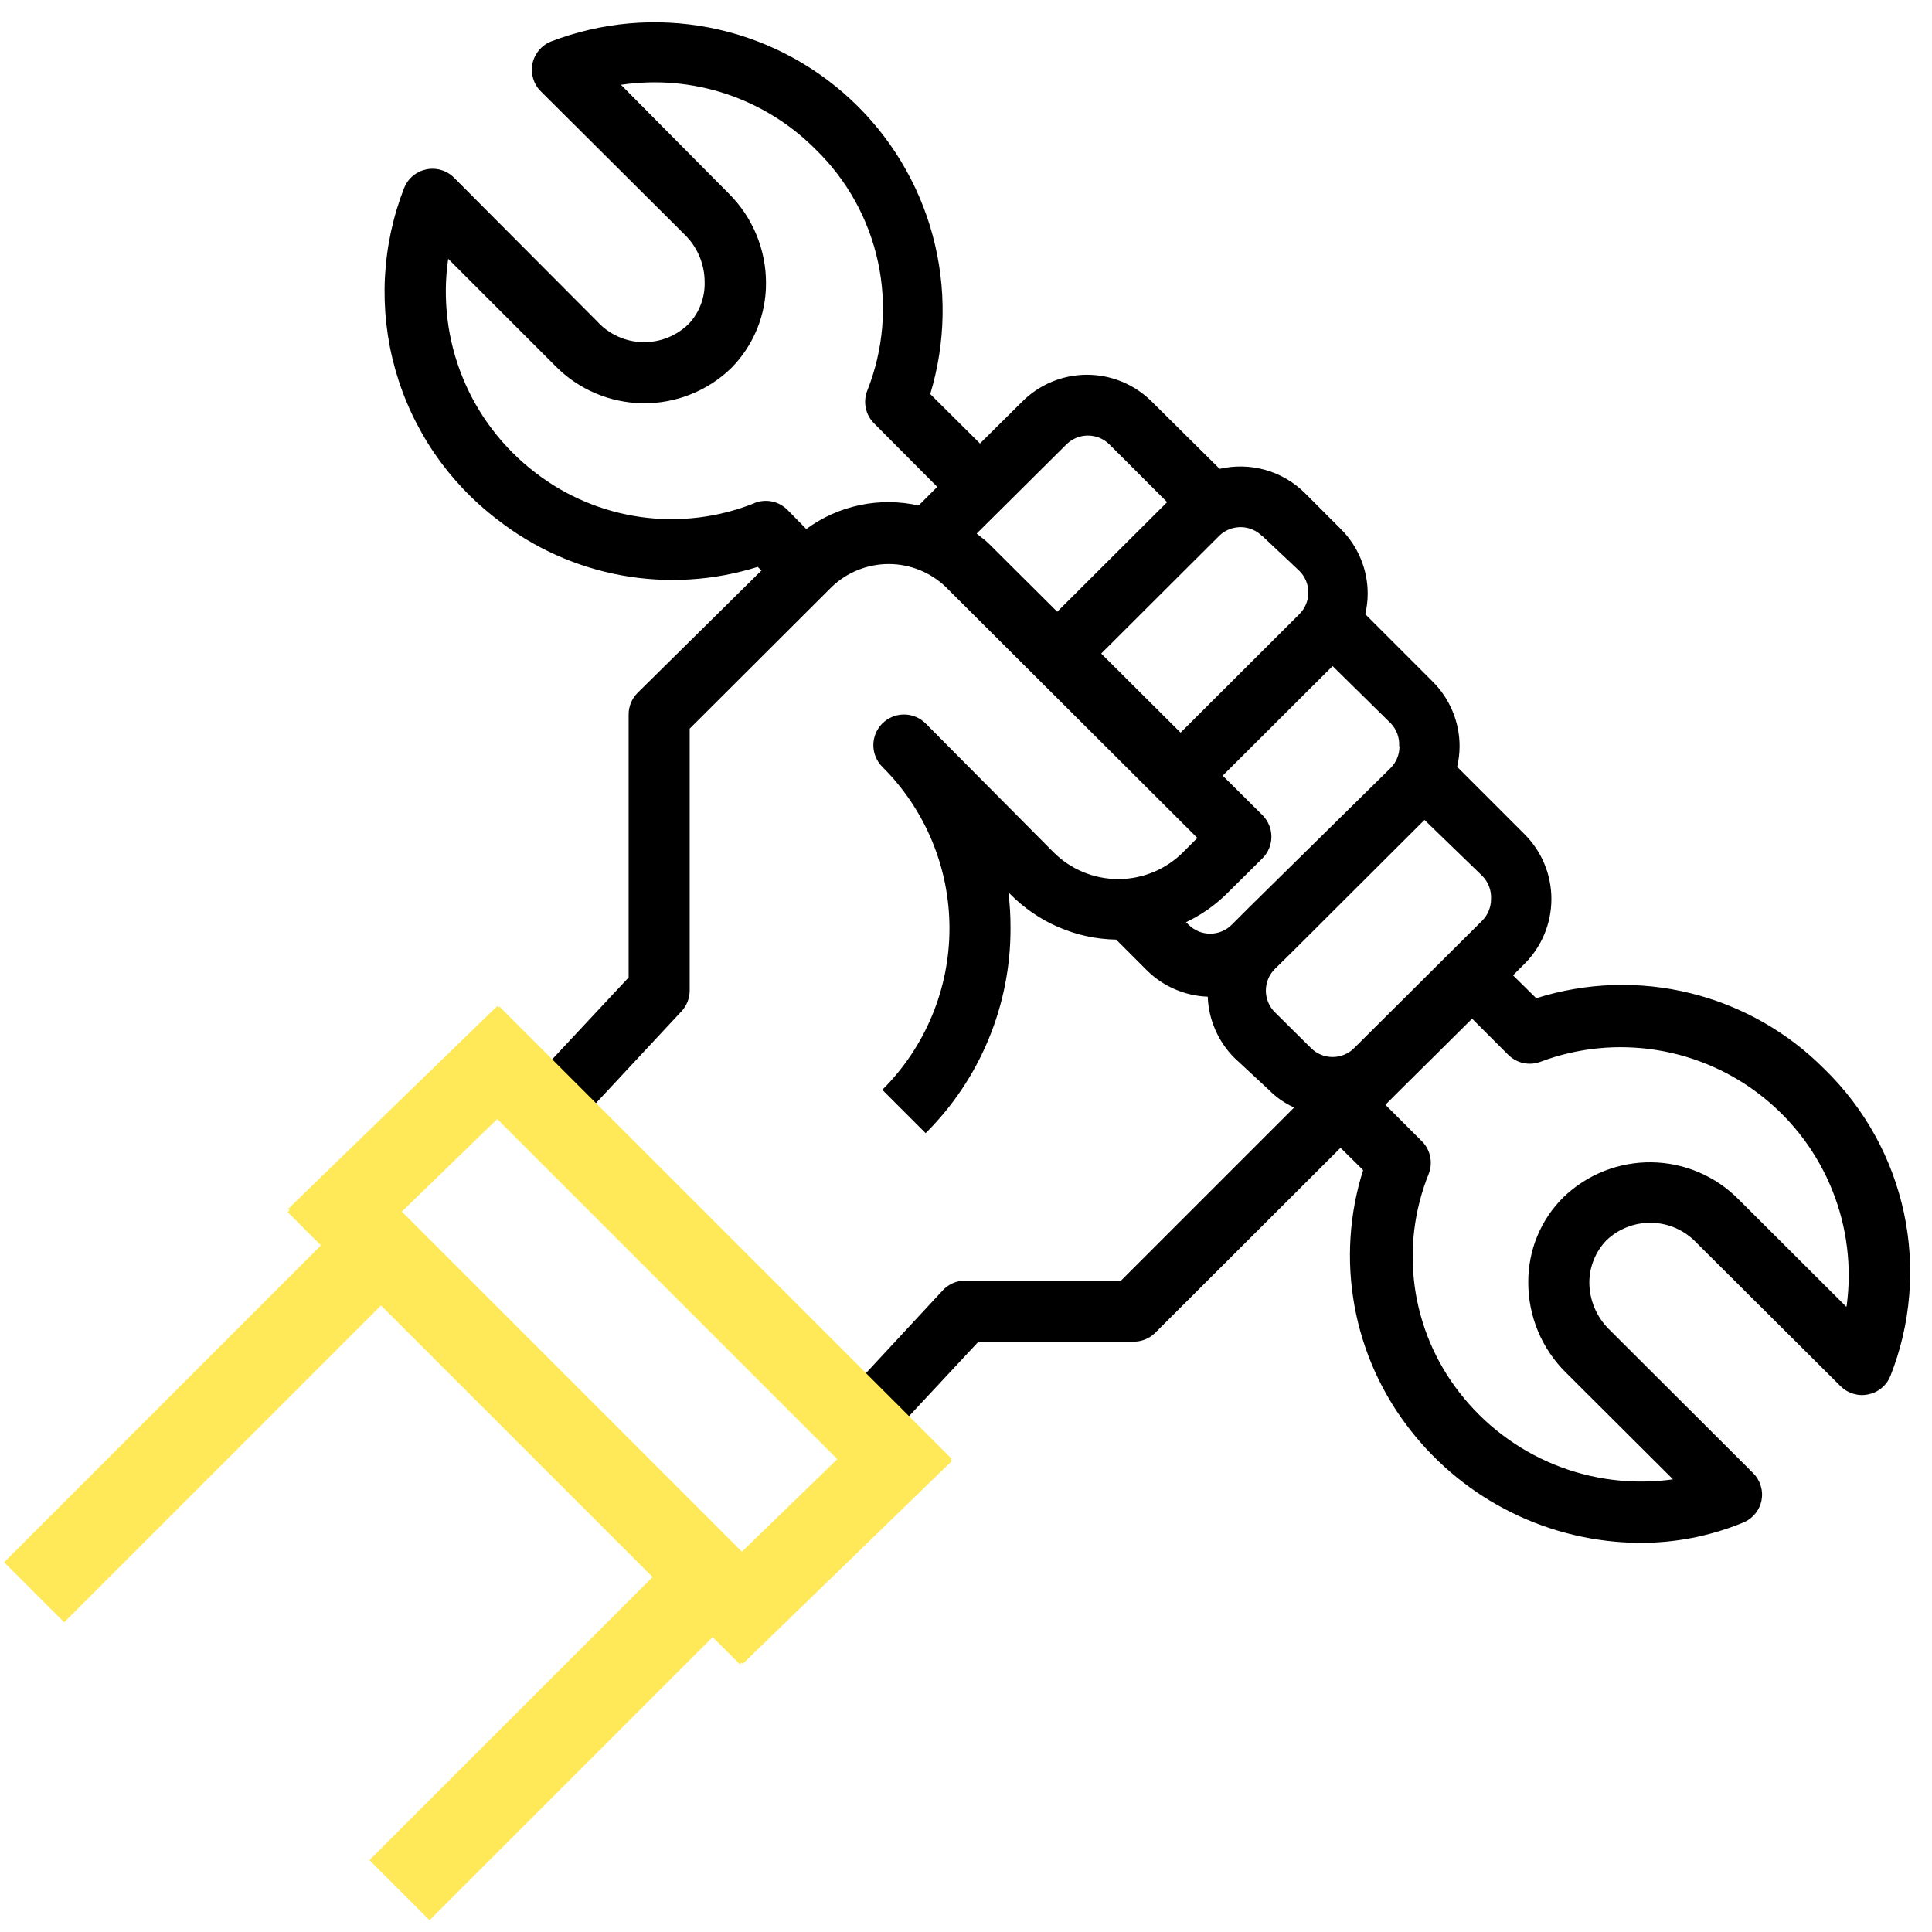
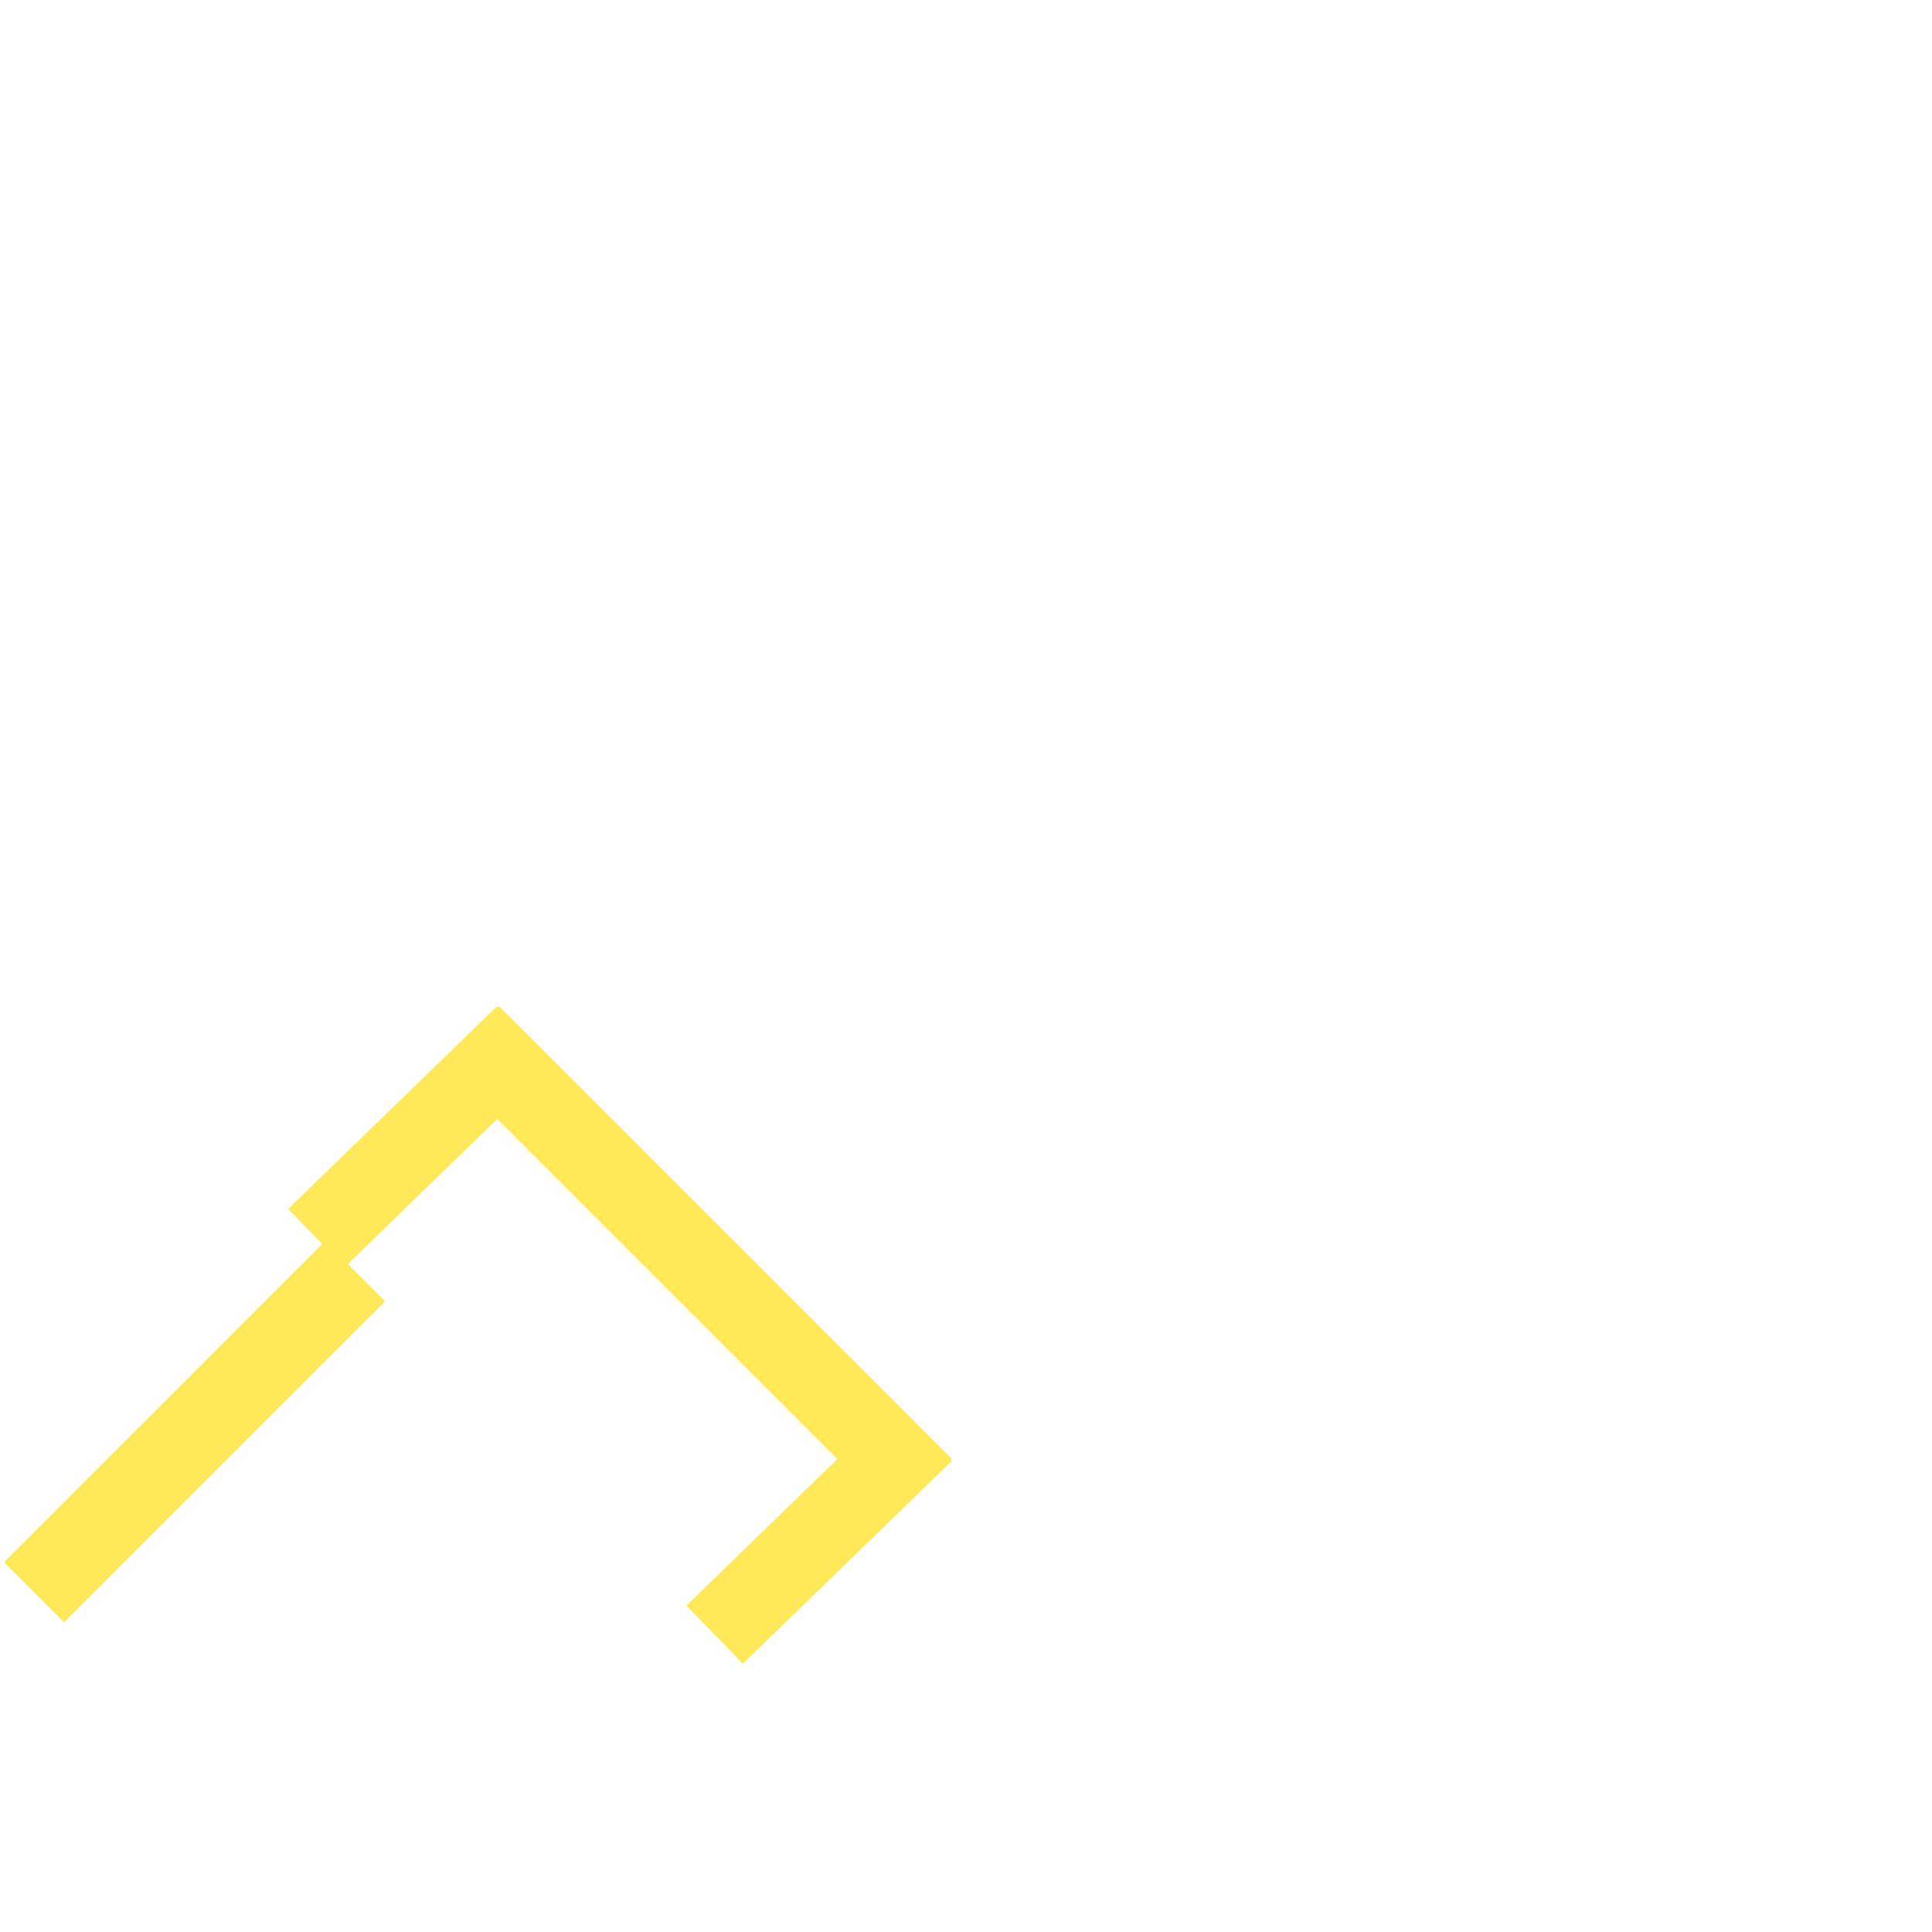
<svg xmlns="http://www.w3.org/2000/svg" width="500" zoomAndPan="magnify" viewBox="0 0 375 375" height="500" preserveAspectRatio="xMidYMid meet" version="1.0">
  <defs>
    <clipPath id="b7f26fabf1">
-       <path d="M 5.105 4 L 371 4 L 371 370 L 5.105 370 Z M 5.105 4 " clip-rule="nonzero" />
-     </clipPath>
+       </clipPath>
  </defs>
  <g clip-path="url(#b7f26fabf1)">
-     <path fill="#000000" d="M 354.176 207.559 C 352.395 205.762 350.496 204.09 348.488 202.551 C 346.477 201.012 344.371 199.617 342.168 198.371 C 339.965 197.121 337.688 196.027 335.336 195.09 C 332.984 194.152 330.578 193.383 328.121 192.777 C 325.66 192.168 323.172 191.734 320.656 191.469 C 318.137 191.207 315.613 191.117 313.082 191.199 C 310.551 191.281 308.039 191.535 305.543 191.965 C 303.047 192.391 300.594 192.988 298.18 193.754 L 293.676 189.309 L 295.926 187.059 C 296.34 186.645 296.727 186.215 297.098 185.766 C 297.465 185.316 297.812 184.848 298.133 184.363 C 298.457 183.879 298.758 183.383 299.031 182.867 C 299.305 182.355 299.551 181.832 299.773 181.293 C 299.996 180.754 300.191 180.207 300.363 179.652 C 300.531 179.094 300.672 178.531 300.785 177.961 C 300.898 177.391 300.984 176.816 301.039 176.234 C 301.098 175.656 301.125 175.078 301.125 174.496 C 301.125 173.914 301.098 173.332 301.039 172.754 C 300.984 172.176 300.898 171.602 300.785 171.031 C 300.672 170.461 300.531 169.895 300.363 169.34 C 300.191 168.781 299.996 168.234 299.773 167.699 C 299.551 167.16 299.305 166.637 299.031 166.121 C 298.758 165.609 298.457 165.109 298.133 164.625 C 297.812 164.141 297.465 163.676 297.098 163.227 C 296.727 162.777 296.34 162.344 295.926 161.934 L 282.832 148.84 C 283.141 147.531 283.297 146.211 283.305 144.867 C 283.305 142.512 282.852 140.246 281.949 138.07 C 281.043 135.891 279.758 133.973 278.09 132.305 L 264.996 119.211 C 265.305 117.906 265.461 116.582 265.469 115.242 C 265.469 112.883 265.016 110.617 264.113 108.441 C 263.207 106.266 261.922 104.344 260.254 102.68 L 253.324 95.746 C 252.254 94.68 251.07 93.762 249.77 92.996 C 248.469 92.23 247.094 91.641 245.641 91.227 C 244.191 90.812 242.711 90.586 241.199 90.551 C 239.691 90.512 238.203 90.664 236.73 91.004 L 223.578 77.969 C 223.164 77.555 222.734 77.164 222.285 76.793 C 221.832 76.422 221.367 76.074 220.879 75.75 C 220.395 75.426 219.898 75.125 219.383 74.848 C 218.867 74.574 218.34 74.324 217.801 74.102 C 217.262 73.875 216.715 73.68 216.156 73.508 C 215.598 73.34 215.035 73.199 214.461 73.082 C 213.891 72.969 213.312 72.883 212.73 72.828 C 212.152 72.77 211.57 72.742 210.984 72.742 C 210.402 72.742 209.82 72.77 209.238 72.828 C 208.66 72.883 208.082 72.969 207.512 73.082 C 206.938 73.199 206.371 73.34 205.812 73.508 C 205.258 73.68 204.707 73.875 204.168 74.102 C 203.629 74.324 203.102 74.574 202.59 74.848 C 202.074 75.125 201.574 75.426 201.09 75.75 C 200.605 76.074 200.137 76.422 199.688 76.793 C 199.238 77.164 198.805 77.555 198.395 77.969 L 190.215 86.086 L 180.559 76.488 C 181.312 73.996 181.891 71.461 182.293 68.887 C 182.695 66.312 182.918 63.723 182.957 61.117 C 182.996 58.516 182.855 55.918 182.531 53.332 C 182.211 50.75 181.707 48.199 181.027 45.684 C 180.352 43.168 179.5 40.711 178.477 38.316 C 177.457 35.922 176.27 33.605 174.926 31.375 C 173.582 29.145 172.086 27.02 170.445 24.996 C 168.801 22.973 167.027 21.074 165.117 19.301 C 163.211 17.527 161.188 15.895 159.055 14.402 C 156.918 12.91 154.688 11.574 152.367 10.395 C 150.043 9.215 147.648 8.203 145.188 7.355 C 142.723 6.512 140.211 5.84 137.652 5.344 C 135.094 4.852 132.516 4.535 129.914 4.402 C 127.312 4.266 124.715 4.312 122.117 4.543 C 119.523 4.77 116.957 5.18 114.418 5.766 C 111.879 6.352 109.395 7.113 106.965 8.047 C 106.035 8.418 105.25 8.988 104.609 9.754 C 103.969 10.52 103.547 11.395 103.348 12.375 C 103.152 13.355 103.203 14.324 103.496 15.281 C 103.789 16.238 104.293 17.066 105.008 17.766 L 132.977 45.617 C 134.18 46.816 135.113 48.203 135.77 49.773 C 136.426 51.344 136.758 52.98 136.77 54.684 C 136.816 56.195 136.574 57.66 136.039 59.078 C 135.508 60.492 134.723 61.754 133.688 62.859 C 133.098 63.441 132.453 63.961 131.758 64.414 C 131.062 64.867 130.328 65.246 129.555 65.555 C 128.781 65.859 127.988 66.082 127.172 66.227 C 126.352 66.371 125.527 66.434 124.699 66.41 C 123.867 66.387 123.047 66.285 122.238 66.098 C 121.43 65.906 120.648 65.641 119.895 65.297 C 119.137 64.949 118.426 64.531 117.754 64.043 C 117.086 63.551 116.469 63 115.91 62.387 L 88.121 34.477 C 87.949 34.305 87.766 34.145 87.574 33.996 C 87.383 33.848 87.184 33.711 86.973 33.586 C 86.766 33.465 86.551 33.352 86.328 33.254 C 86.105 33.156 85.879 33.074 85.645 33.004 C 85.414 32.934 85.176 32.879 84.938 32.84 C 84.699 32.797 84.457 32.773 84.215 32.762 C 83.973 32.75 83.73 32.754 83.488 32.773 C 83.246 32.789 83.008 32.824 82.77 32.871 C 82.531 32.922 82.297 32.984 82.066 33.059 C 81.836 33.137 81.613 33.227 81.395 33.332 C 81.172 33.438 80.961 33.555 80.758 33.684 C 80.551 33.816 80.355 33.957 80.168 34.113 C 79.984 34.266 79.805 34.434 79.641 34.609 C 79.473 34.785 79.316 34.973 79.172 35.168 C 79.027 35.363 78.898 35.566 78.777 35.777 C 78.66 35.988 78.555 36.207 78.461 36.43 C 77.918 37.824 77.43 39.238 76.996 40.672 C 76.566 42.105 76.195 43.555 75.879 45.016 C 75.566 46.48 75.312 47.953 75.117 49.438 C 74.922 50.922 74.789 52.41 74.711 53.906 C 74.637 55.398 74.625 56.895 74.672 58.391 C 74.719 59.887 74.824 61.379 74.992 62.867 C 75.16 64.352 75.387 65.832 75.672 67.301 C 75.957 68.77 76.305 70.223 76.707 71.664 C 77.113 73.105 77.574 74.527 78.094 75.93 C 78.613 77.336 79.188 78.715 79.82 80.07 C 80.449 81.43 81.137 82.758 81.875 84.059 C 82.613 85.363 83.402 86.633 84.242 87.871 C 85.082 89.105 85.973 90.309 86.91 91.477 C 87.852 92.641 88.836 93.766 89.863 94.852 C 90.895 95.941 91.965 96.984 93.078 97.98 C 94.191 98.98 95.344 99.934 96.535 100.84 C 98.289 102.215 100.121 103.477 102.031 104.629 C 103.941 105.781 105.91 106.816 107.945 107.727 C 109.977 108.641 112.059 109.426 114.188 110.086 C 116.316 110.75 118.48 111.277 120.672 111.676 C 122.867 112.074 125.074 112.34 127.301 112.469 C 129.527 112.602 131.75 112.598 133.977 112.457 C 136.199 112.32 138.41 112.047 140.602 111.641 C 142.793 111.23 144.953 110.695 147.078 110.027 L 147.789 110.738 L 123.734 134.5 C 123.18 135.059 122.754 135.703 122.453 136.43 C 122.156 137.16 122.012 137.918 122.016 138.707 L 122.016 189.723 L 106.965 205.84 L 102.34 201.16 C 102.066 200.883 101.766 200.633 101.441 200.414 C 101.117 200.199 100.773 200.012 100.414 199.863 C 100.051 199.711 99.68 199.598 99.297 199.523 C 98.914 199.445 98.527 199.406 98.133 199.406 C 97.742 199.406 97.355 199.445 96.973 199.523 C 96.59 199.598 96.219 199.711 95.855 199.863 C 95.496 200.012 95.152 200.199 94.828 200.414 C 94.504 200.633 94.203 200.883 93.926 201.16 L 64.301 230.789 C 64.023 231.062 63.773 231.363 63.555 231.688 C 63.336 232.012 63.152 232.355 63.004 232.715 C 62.852 233.078 62.738 233.449 62.664 233.832 C 62.586 234.215 62.547 234.602 62.547 234.996 C 62.547 235.387 62.586 235.773 62.664 236.156 C 62.738 236.539 62.852 236.914 63.004 237.273 C 63.152 237.633 63.336 237.977 63.555 238.301 C 63.773 238.625 64.023 238.926 64.301 239.203 L 66.078 240.918 L 5.047 302.129 L 13.461 310.543 L 74.434 249.512 L 131.258 306.336 L 76.152 361.387 L 84.566 369.801 L 139.613 314.691 L 141.332 316.469 C 141.605 316.746 141.906 316.996 142.23 317.215 C 142.555 317.434 142.898 317.617 143.258 317.766 C 143.621 317.918 143.992 318.031 144.375 318.109 C 144.762 318.184 145.148 318.223 145.539 318.223 C 145.93 318.223 146.316 318.184 146.699 318.109 C 147.086 318.031 147.457 317.918 147.816 317.766 C 148.18 317.617 148.52 317.434 148.844 317.215 C 149.172 316.996 149.469 316.746 149.746 316.469 L 179.371 286.844 C 179.652 286.566 179.898 286.266 180.117 285.941 C 180.336 285.617 180.52 285.273 180.672 284.914 C 180.82 284.555 180.934 284.18 181.012 283.797 C 181.086 283.414 181.125 283.027 181.125 282.637 C 181.125 282.246 181.086 281.855 181.012 281.473 C 180.934 281.09 180.82 280.719 180.672 280.355 C 180.52 279.996 180.336 279.652 180.117 279.328 C 179.898 279.004 179.652 278.703 179.371 278.43 L 176.113 275.227 L 189.922 260.414 L 220.023 260.414 C 220.809 260.418 221.566 260.273 222.297 259.977 C 223.027 259.676 223.668 259.25 224.23 258.695 L 260.195 222.789 L 264.582 227.113 C 263.91 229.238 263.367 231.395 262.957 233.582 C 262.547 235.773 262.273 237.98 262.133 240.203 C 261.992 242.426 261.984 244.648 262.117 246.871 C 262.246 249.098 262.512 251.305 262.91 253.496 C 263.309 255.688 263.836 257.848 264.5 259.973 C 265.16 262.102 265.949 264.18 266.863 266.211 C 267.777 268.242 268.812 270.211 269.969 272.113 C 271.121 274.02 272.391 275.848 273.766 277.598 C 275.082 279.285 276.492 280.891 277.988 282.418 C 279.488 283.945 281.07 285.387 282.73 286.734 C 284.391 288.082 286.121 289.336 287.926 290.488 C 289.727 291.641 291.59 292.691 293.508 293.633 C 295.43 294.578 297.398 295.41 299.41 296.133 C 301.426 296.855 303.473 297.461 305.559 297.949 C 307.641 298.441 309.746 298.812 311.871 299.066 C 313.992 299.32 316.125 299.453 318.266 299.465 C 325.199 299.484 331.875 298.18 338.293 295.555 C 339.223 295.184 340.008 294.613 340.648 293.848 C 341.289 293.082 341.711 292.207 341.91 291.227 C 342.094 290.254 342.039 289.297 341.746 288.352 C 341.453 287.41 340.953 286.59 340.25 285.895 L 312.281 257.984 C 311.074 256.785 310.141 255.398 309.484 253.828 C 308.828 252.258 308.496 250.621 308.488 248.918 C 308.496 247.395 308.785 245.926 309.359 244.512 C 309.934 243.098 310.75 241.84 311.809 240.742 C 312.395 240.184 313.027 239.688 313.711 239.254 C 314.395 238.82 315.113 238.461 315.867 238.168 C 316.621 237.875 317.398 237.66 318.195 237.523 C 318.992 237.383 319.797 237.324 320.605 237.344 C 321.414 237.363 322.211 237.461 323 237.637 C 323.789 237.812 324.555 238.066 325.297 238.391 C 326.035 238.719 326.734 239.117 327.398 239.582 C 328.059 240.047 328.672 240.57 329.227 241.156 L 357.258 269.066 C 357.957 269.758 358.777 270.246 359.723 270.531 C 360.668 270.816 361.621 270.859 362.59 270.664 C 363.562 270.473 364.434 270.062 365.199 269.43 C 365.965 268.801 366.535 268.027 366.914 267.109 C 367.906 264.605 368.707 262.039 369.324 259.418 C 369.938 256.793 370.355 254.141 370.578 251.453 C 370.801 248.77 370.828 246.082 370.656 243.395 C 370.484 240.703 370.117 238.043 369.555 235.406 C 368.988 232.773 368.234 230.195 367.293 227.668 C 366.348 225.145 365.227 222.703 363.926 220.348 C 362.621 217.988 361.152 215.738 359.52 213.594 C 357.887 211.453 356.105 209.441 354.176 207.559 Z M 289.41 174.496 C 289.414 175.281 289.266 176.043 288.969 176.77 C 288.672 177.5 288.246 178.145 287.691 178.703 L 263.395 202.879 L 262.863 203.41 C 262.586 203.688 262.289 203.938 261.965 204.156 C 261.637 204.375 261.297 204.559 260.934 204.707 C 260.574 204.859 260.203 204.973 259.816 205.051 C 259.434 205.125 259.047 205.164 258.656 205.164 C 258.266 205.164 257.879 205.125 257.492 205.051 C 257.109 204.973 256.738 204.859 256.379 204.707 C 256.016 204.559 255.672 204.375 255.348 204.156 C 255.023 203.938 254.723 203.688 254.449 203.41 L 247.457 196.48 C 247.18 196.203 246.93 195.902 246.711 195.578 C 246.496 195.254 246.309 194.91 246.16 194.551 C 246.008 194.188 245.895 193.816 245.82 193.434 C 245.742 193.051 245.703 192.664 245.703 192.273 C 245.703 191.879 245.742 191.492 245.82 191.109 C 245.895 190.727 246.008 190.355 246.16 189.992 C 246.309 189.633 246.496 189.289 246.711 188.965 C 246.93 188.641 247.18 188.34 247.457 188.066 L 250.953 184.629 L 276.492 159.148 L 287.75 170.051 C 288.324 170.645 288.754 171.328 289.043 172.102 C 289.332 172.871 289.453 173.672 289.41 174.496 Z M 271.633 144.867 C 271.637 145.656 271.492 146.414 271.191 147.145 C 270.895 147.871 270.469 148.516 269.914 149.074 L 242.598 175.977 L 239.102 179.473 C 238.828 179.75 238.527 180 238.203 180.215 C 237.879 180.434 237.535 180.621 237.172 180.77 C 236.812 180.922 236.441 181.035 236.059 181.109 C 235.672 181.188 235.285 181.227 234.895 181.227 C 234.504 181.227 234.117 181.188 233.734 181.109 C 233.348 181.035 232.977 180.922 232.617 180.77 C 232.254 180.621 231.91 180.434 231.586 180.215 C 231.262 180 230.965 179.75 230.688 179.473 L 230.215 179 C 233.121 177.613 235.73 175.797 238.035 173.547 L 245.027 166.613 C 245.305 166.34 245.555 166.039 245.77 165.715 C 245.988 165.391 246.176 165.047 246.324 164.688 C 246.477 164.324 246.59 163.953 246.664 163.57 C 246.742 163.188 246.781 162.797 246.781 162.406 C 246.781 162.016 246.742 161.629 246.664 161.246 C 246.59 160.863 246.477 160.488 246.324 160.129 C 246.176 159.766 245.988 159.426 245.77 159.102 C 245.555 158.777 245.305 158.477 245.027 158.199 L 237.324 150.555 L 258.656 129.285 L 269.973 140.422 C 270.535 141.023 270.957 141.707 271.234 142.48 C 271.512 143.254 271.625 144.047 271.574 144.867 Z M 245.086 104.102 L 252.195 110.797 C 252.477 111.07 252.723 111.371 252.941 111.695 C 253.16 112.02 253.344 112.363 253.496 112.727 C 253.645 113.086 253.758 113.457 253.836 113.84 C 253.91 114.227 253.949 114.613 253.949 115.004 C 253.949 115.395 253.91 115.781 253.836 116.164 C 253.758 116.551 253.645 116.922 253.496 117.281 C 253.344 117.645 253.16 117.984 252.941 118.312 C 252.723 118.637 252.477 118.934 252.195 119.211 L 229.148 142.203 L 213.742 126.855 L 236.789 103.863 C 237.07 103.605 237.375 103.379 237.699 103.18 C 238.027 102.984 238.367 102.816 238.723 102.684 C 239.082 102.551 239.445 102.453 239.824 102.395 C 240.199 102.332 240.578 102.305 240.957 102.316 C 241.336 102.328 241.715 102.375 242.086 102.457 C 242.457 102.543 242.816 102.66 243.164 102.812 C 243.516 102.965 243.844 103.148 244.16 103.367 C 244.473 103.582 244.762 103.828 245.027 104.102 Z M 206.926 86.324 C 207.203 86.043 207.504 85.789 207.828 85.566 C 208.156 85.348 208.5 85.16 208.863 85.004 C 209.23 84.852 209.605 84.738 209.992 84.66 C 210.379 84.582 210.77 84.543 211.164 84.543 C 211.559 84.543 211.949 84.582 212.336 84.66 C 212.723 84.738 213.098 84.852 213.461 85.004 C 213.824 85.16 214.172 85.348 214.496 85.566 C 214.824 85.789 215.125 86.043 215.398 86.324 L 226.539 97.465 L 205.207 118.738 L 191.875 105.465 C 191.164 104.754 190.336 104.219 189.566 103.566 Z M 146.488 97.641 C 144.742 98.344 142.961 98.926 141.145 99.395 C 139.324 99.863 137.484 100.211 135.617 100.441 C 133.754 100.668 131.883 100.777 130.004 100.762 C 128.125 100.746 126.258 100.609 124.395 100.352 C 122.535 100.09 120.699 99.715 118.887 99.215 C 117.078 98.719 115.305 98.105 113.574 97.375 C 111.844 96.645 110.168 95.809 108.543 94.863 C 106.922 93.914 105.367 92.867 103.883 91.715 C 102.324 90.527 100.855 89.238 99.469 87.852 C 98.086 86.465 96.797 84.992 95.609 83.438 C 94.418 81.879 93.336 80.25 92.363 78.547 C 91.391 76.848 90.535 75.09 89.797 73.273 C 89.059 71.461 88.441 69.602 87.949 67.707 C 87.457 65.809 87.094 63.887 86.855 61.941 C 86.621 59.996 86.516 58.047 86.535 56.086 C 86.559 54.125 86.711 52.176 86.996 50.238 L 107.793 71.035 C 108.348 71.598 108.926 72.133 109.527 72.637 C 110.133 73.141 110.762 73.617 111.41 74.059 C 112.062 74.504 112.734 74.914 113.426 75.293 C 114.117 75.672 114.824 76.016 115.547 76.324 C 116.273 76.637 117.012 76.91 117.762 77.148 C 118.512 77.383 119.273 77.586 120.043 77.746 C 120.816 77.91 121.594 78.035 122.375 78.125 C 123.16 78.211 123.945 78.262 124.73 78.273 C 125.52 78.281 126.305 78.254 127.09 78.191 C 127.875 78.125 128.656 78.02 129.43 77.879 C 130.207 77.738 130.973 77.559 131.73 77.34 C 132.488 77.125 133.234 76.871 133.965 76.582 C 134.699 76.293 135.414 75.969 136.117 75.609 C 136.816 75.25 137.5 74.859 138.164 74.434 C 138.824 74.008 139.465 73.551 140.086 73.062 C 140.703 72.574 141.297 72.055 141.863 71.512 C 142.953 70.422 143.922 69.234 144.773 67.953 C 145.625 66.672 146.344 65.32 146.93 63.895 C 147.512 62.473 147.953 61.004 148.246 59.492 C 148.543 57.984 148.688 56.457 148.68 54.918 C 148.68 53.297 148.52 51.691 148.199 50.105 C 147.879 48.516 147.41 46.973 146.781 45.477 C 146.156 43.98 145.391 42.562 144.484 41.219 C 143.574 39.875 142.543 38.637 141.391 37.5 L 120.531 16.461 C 122.238 16.207 123.953 16.051 125.676 16 C 127.398 15.945 129.121 15.992 130.84 16.141 C 132.559 16.289 134.262 16.535 135.949 16.887 C 137.637 17.234 139.301 17.68 140.938 18.223 C 142.574 18.766 144.172 19.406 145.734 20.137 C 147.297 20.867 148.809 21.688 150.273 22.598 C 151.738 23.508 153.145 24.5 154.496 25.574 C 155.844 26.648 157.125 27.801 158.336 29.023 C 159.855 30.5 161.254 32.078 162.539 33.758 C 163.824 35.441 164.977 37.207 166 39.059 C 167.023 40.91 167.906 42.828 168.648 44.809 C 169.391 46.789 169.984 48.816 170.426 50.883 C 170.871 52.953 171.16 55.043 171.293 57.152 C 171.43 59.266 171.41 61.375 171.234 63.484 C 171.059 65.594 170.727 67.676 170.246 69.738 C 169.762 71.797 169.133 73.809 168.352 75.777 C 168.137 76.316 168 76.875 167.949 77.453 C 167.895 78.031 167.926 78.602 168.043 79.172 C 168.156 79.742 168.352 80.281 168.629 80.793 C 168.902 81.305 169.246 81.766 169.656 82.176 L 181.922 94.5 L 178.305 98.117 C 176.43 97.695 174.535 97.477 172.613 97.465 C 170.691 97.449 168.789 97.641 166.91 98.035 C 165.027 98.426 163.211 99.016 161.457 99.797 C 159.703 100.582 158.051 101.543 156.5 102.68 L 152.828 98.945 C 152.414 98.535 151.953 98.191 151.445 97.918 C 150.934 97.645 150.391 97.449 149.824 97.332 C 149.254 97.215 148.68 97.184 148.102 97.238 C 147.523 97.289 146.965 97.426 146.426 97.641 Z M 145.539 303.906 L 76.863 235.23 L 98.133 213.957 L 166.812 282.637 Z M 217.594 248.562 L 187.312 248.562 C 186.492 248.566 185.707 248.734 184.953 249.062 C 184.199 249.391 183.547 249.859 182.988 250.461 L 167.758 266.875 L 115.379 214.434 L 132.266 196.301 C 132.777 195.754 133.172 195.133 133.445 194.438 C 133.723 193.742 133.863 193.02 133.867 192.273 L 133.867 141.43 L 161.477 113.879 C 162.215 113.176 163.012 112.555 163.867 112.004 C 164.723 111.457 165.621 110.992 166.566 110.617 C 167.508 110.238 168.48 109.957 169.477 109.766 C 170.477 109.57 171.484 109.477 172.5 109.477 C 173.516 109.477 174.523 109.57 175.52 109.766 C 176.52 109.957 177.488 110.238 178.434 110.617 C 179.379 110.992 180.277 111.457 181.133 112.004 C 181.988 112.555 182.785 113.176 183.52 113.879 L 232.406 162.645 L 229.68 165.371 C 229.27 165.785 228.836 166.18 228.387 166.551 C 227.934 166.926 227.465 167.273 226.98 167.602 C 226.496 167.93 225.996 168.23 225.48 168.508 C 224.965 168.785 224.438 169.035 223.895 169.262 C 223.355 169.484 222.805 169.684 222.246 169.855 C 221.688 170.027 221.117 170.168 220.547 170.281 C 219.973 170.398 219.395 170.484 218.809 170.543 C 218.227 170.598 217.645 170.629 217.059 170.629 C 216.473 170.629 215.891 170.598 215.309 170.543 C 214.727 170.484 214.148 170.398 213.574 170.281 C 213 170.168 212.434 170.027 211.871 169.855 C 211.312 169.684 210.762 169.484 210.223 169.262 C 209.684 169.035 209.156 168.785 208.641 168.508 C 208.125 168.23 207.625 167.93 207.137 167.602 C 206.652 167.273 206.184 166.926 205.734 166.551 C 205.281 166.18 204.852 165.785 204.438 165.371 L 179.668 140.422 C 179.395 140.148 179.094 139.902 178.766 139.684 C 178.441 139.469 178.102 139.285 177.738 139.137 C 177.379 138.988 177.008 138.875 176.625 138.797 C 176.242 138.723 175.855 138.684 175.465 138.684 C 175.074 138.684 174.688 138.723 174.305 138.801 C 173.922 138.875 173.547 138.988 173.188 139.137 C 172.828 139.289 172.484 139.469 172.16 139.688 C 171.836 139.906 171.535 140.152 171.258 140.426 C 170.98 140.703 170.734 141.004 170.52 141.328 C 170.301 141.652 170.117 141.996 169.969 142.355 C 169.82 142.719 169.707 143.09 169.629 143.473 C 169.555 143.855 169.516 144.242 169.516 144.633 C 169.516 145.023 169.555 145.41 169.629 145.793 C 169.707 146.176 169.816 146.547 169.969 146.906 C 170.117 147.27 170.301 147.613 170.516 147.938 C 170.734 148.262 170.98 148.562 171.254 148.84 C 172.285 149.863 173.262 150.934 174.188 152.055 C 175.113 153.176 175.98 154.34 176.789 155.547 C 177.598 156.754 178.348 157.996 179.035 159.277 C 179.723 160.559 180.344 161.867 180.902 163.211 C 181.461 164.551 181.949 165.918 182.375 167.309 C 182.797 168.695 183.152 170.105 183.438 171.527 C 183.719 172.953 183.934 174.391 184.078 175.836 C 184.219 177.281 184.293 178.73 184.293 180.184 C 184.293 181.637 184.219 183.086 184.078 184.531 C 183.934 185.977 183.719 187.414 183.438 188.84 C 183.152 190.262 182.797 191.672 182.375 193.062 C 181.949 194.449 181.461 195.816 180.902 197.156 C 180.344 198.5 179.723 199.809 179.035 201.09 C 178.348 202.371 177.598 203.613 176.789 204.82 C 175.98 206.027 175.113 207.191 174.188 208.312 C 173.262 209.434 172.285 210.504 171.254 211.531 L 179.668 219.945 C 182.285 217.34 184.625 214.5 186.68 211.434 C 188.734 208.363 190.469 205.125 191.883 201.711 C 193.297 198.301 194.363 194.781 195.078 191.16 C 195.797 187.535 196.148 183.879 196.141 180.184 C 196.152 177.844 196.016 175.512 195.727 173.191 L 196.082 173.547 C 197.43 174.914 198.895 176.137 200.477 177.219 C 202.062 178.301 203.734 179.219 205.496 179.977 C 207.262 180.734 209.078 181.316 210.953 181.719 C 212.828 182.121 214.727 182.34 216.645 182.375 L 222.57 188.301 C 224.152 189.875 225.965 191.105 228.012 191.996 C 230.055 192.883 232.191 193.371 234.422 193.457 C 234.508 195.684 234.992 197.82 235.883 199.867 C 236.773 201.914 238.004 203.727 239.574 205.309 L 246.273 211.531 C 247.699 212.98 249.336 214.125 251.191 214.965 Z M 358.383 253.66 L 337.523 232.859 C 336.973 232.297 336.395 231.762 335.789 231.258 C 335.188 230.75 334.559 230.273 333.91 229.828 C 333.258 229.383 332.59 228.969 331.898 228.59 C 331.207 228.211 330.5 227.863 329.773 227.555 C 329.051 227.242 328.312 226.969 327.559 226.73 C 326.809 226.492 326.047 226.293 325.277 226.129 C 324.504 225.965 323.727 225.836 322.945 225.75 C 322.16 225.66 321.375 225.613 320.586 225.602 C 319.797 225.59 319.012 225.617 318.227 225.684 C 317.441 225.75 316.66 225.855 315.883 225.996 C 315.109 226.141 314.34 226.32 313.582 226.535 C 312.824 226.754 312.082 227.008 311.348 227.297 C 310.613 227.59 309.898 227.914 309.195 228.273 C 308.496 228.633 307.812 229.027 307.152 229.457 C 306.488 229.883 305.848 230.34 305.23 230.832 C 304.613 231.32 304.02 231.84 303.453 232.387 C 302.359 233.469 301.387 234.645 300.531 235.922 C 299.676 237.195 298.957 238.543 298.371 239.965 C 297.789 241.383 297.348 242.848 297.059 244.355 C 296.766 245.863 296.625 247.383 296.637 248.918 C 296.633 250.547 296.793 252.156 297.109 253.75 C 297.426 255.344 297.898 256.891 298.523 258.395 C 299.148 259.895 299.918 261.316 300.824 262.664 C 301.734 264.012 302.77 265.258 303.926 266.398 L 324.727 287.137 C 322.785 287.41 320.84 287.555 318.879 287.566 C 316.922 287.582 314.973 287.469 313.031 287.227 C 311.086 286.988 309.168 286.617 307.273 286.125 C 305.379 285.629 303.527 285.016 301.715 284.277 C 299.902 283.539 298.145 282.684 296.441 281.715 C 294.742 280.746 293.113 279.668 291.555 278.484 C 289.992 277.301 288.52 276.02 287.129 274.641 C 285.738 273.262 284.445 271.801 283.246 270.25 C 282.098 268.773 281.047 267.23 280.102 265.613 C 279.152 264 278.316 262.332 277.586 260.609 C 276.855 258.883 276.242 257.121 275.746 255.316 C 275.246 253.512 274.867 251.684 274.609 249.832 C 274.352 247.977 274.215 246.113 274.199 244.242 C 274.184 242.371 274.289 240.508 274.52 238.648 C 274.746 236.793 275.098 234.957 275.566 233.145 C 276.035 231.332 276.621 229.559 277.32 227.824 C 277.531 227.281 277.656 226.719 277.699 226.137 C 277.742 225.555 277.703 224.98 277.574 224.41 C 277.449 223.84 277.242 223.301 276.957 222.793 C 276.672 222.285 276.32 221.828 275.898 221.426 L 268.906 214.434 L 271.516 211.824 L 285.734 197.723 L 292.727 204.715 C 293.141 205.133 293.605 205.477 294.121 205.758 C 294.637 206.035 295.184 206.23 295.758 206.348 C 296.332 206.465 296.914 206.492 297.496 206.438 C 298.082 206.383 298.645 206.242 299.188 206.02 C 300.078 205.688 300.977 205.387 301.887 205.113 C 302.797 204.844 303.715 204.602 304.641 204.387 C 305.566 204.176 306.5 203.992 307.438 203.836 C 308.375 203.684 309.316 203.562 310.262 203.469 C 311.207 203.375 312.152 203.312 313.102 203.281 C 314.051 203.25 315 203.25 315.949 203.281 C 316.898 203.309 317.848 203.371 318.793 203.461 C 319.738 203.551 320.68 203.672 321.617 203.824 C 322.555 203.973 323.488 204.156 324.414 204.367 C 325.34 204.578 326.258 204.82 327.168 205.09 C 328.082 205.359 328.98 205.66 329.871 205.988 C 330.766 206.316 331.645 206.672 332.512 207.059 C 333.379 207.441 334.234 207.855 335.078 208.293 C 335.918 208.734 336.746 209.203 337.559 209.695 C 338.371 210.188 339.164 210.707 339.945 211.25 C 340.723 211.797 341.48 212.363 342.223 212.957 C 342.965 213.551 343.688 214.168 344.391 214.809 C 345.09 215.449 345.773 216.109 346.434 216.793 C 347.09 217.477 347.727 218.18 348.344 218.906 C 348.957 219.629 349.547 220.375 350.113 221.137 C 350.68 221.898 351.219 222.68 351.734 223.477 C 352.254 224.273 352.742 225.09 353.207 225.918 C 353.668 226.746 354.105 227.59 354.516 228.445 C 354.926 229.305 355.305 230.172 355.66 231.055 C 356.012 231.938 356.336 232.828 356.633 233.73 C 356.93 234.633 357.195 235.547 357.434 236.465 C 357.672 237.387 357.879 238.312 358.055 239.246 C 358.234 240.18 358.379 241.117 358.496 242.059 C 358.613 243 358.703 243.945 358.758 244.895 C 358.816 245.844 358.84 246.793 358.836 247.742 C 358.832 248.691 358.797 249.641 358.73 250.59 C 358.664 251.535 358.566 252.48 358.441 253.422 Z M 358.383 253.66 " fill-opacity="1" fill-rule="nonzero" />
+     <path fill="#000000" d="M 354.176 207.559 C 352.395 205.762 350.496 204.09 348.488 202.551 C 346.477 201.012 344.371 199.617 342.168 198.371 C 339.965 197.121 337.688 196.027 335.336 195.09 C 332.984 194.152 330.578 193.383 328.121 192.777 C 325.66 192.168 323.172 191.734 320.656 191.469 C 318.137 191.207 315.613 191.117 313.082 191.199 C 310.551 191.281 308.039 191.535 305.543 191.965 C 303.047 192.391 300.594 192.988 298.18 193.754 L 293.676 189.309 L 295.926 187.059 C 296.34 186.645 296.727 186.215 297.098 185.766 C 297.465 185.316 297.812 184.848 298.133 184.363 C 298.457 183.879 298.758 183.383 299.031 182.867 C 299.305 182.355 299.551 181.832 299.773 181.293 C 299.996 180.754 300.191 180.207 300.363 179.652 C 300.531 179.094 300.672 178.531 300.785 177.961 C 300.898 177.391 300.984 176.816 301.039 176.234 C 301.098 175.656 301.125 175.078 301.125 174.496 C 301.125 173.914 301.098 173.332 301.039 172.754 C 300.984 172.176 300.898 171.602 300.785 171.031 C 300.672 170.461 300.531 169.895 300.363 169.34 C 300.191 168.781 299.996 168.234 299.773 167.699 C 299.551 167.16 299.305 166.637 299.031 166.121 C 298.758 165.609 298.457 165.109 298.133 164.625 C 297.812 164.141 297.465 163.676 297.098 163.227 C 296.727 162.777 296.34 162.344 295.926 161.934 L 282.832 148.84 C 283.141 147.531 283.297 146.211 283.305 144.867 C 283.305 142.512 282.852 140.246 281.949 138.07 C 281.043 135.891 279.758 133.973 278.09 132.305 L 264.996 119.211 C 265.305 117.906 265.461 116.582 265.469 115.242 C 265.469 112.883 265.016 110.617 264.113 108.441 C 263.207 106.266 261.922 104.344 260.254 102.68 L 253.324 95.746 C 252.254 94.68 251.07 93.762 249.77 92.996 C 248.469 92.23 247.094 91.641 245.641 91.227 C 244.191 90.812 242.711 90.586 241.199 90.551 C 239.691 90.512 238.203 90.664 236.73 91.004 L 223.578 77.969 C 223.164 77.555 222.734 77.164 222.285 76.793 C 221.832 76.422 221.367 76.074 220.879 75.75 C 220.395 75.426 219.898 75.125 219.383 74.848 C 218.867 74.574 218.34 74.324 217.801 74.102 C 217.262 73.875 216.715 73.68 216.156 73.508 C 215.598 73.34 215.035 73.199 214.461 73.082 C 213.891 72.969 213.312 72.883 212.73 72.828 C 212.152 72.77 211.57 72.742 210.984 72.742 C 210.402 72.742 209.82 72.77 209.238 72.828 C 208.66 72.883 208.082 72.969 207.512 73.082 C 206.938 73.199 206.371 73.34 205.812 73.508 C 205.258 73.68 204.707 73.875 204.168 74.102 C 203.629 74.324 203.102 74.574 202.59 74.848 C 202.074 75.125 201.574 75.426 201.09 75.75 C 200.605 76.074 200.137 76.422 199.688 76.793 C 199.238 77.164 198.805 77.555 198.395 77.969 L 190.215 86.086 L 180.559 76.488 C 181.312 73.996 181.891 71.461 182.293 68.887 C 182.695 66.312 182.918 63.723 182.957 61.117 C 182.996 58.516 182.855 55.918 182.531 53.332 C 182.211 50.75 181.707 48.199 181.027 45.684 C 180.352 43.168 179.5 40.711 178.477 38.316 C 177.457 35.922 176.27 33.605 174.926 31.375 C 173.582 29.145 172.086 27.02 170.445 24.996 C 168.801 22.973 167.027 21.074 165.117 19.301 C 163.211 17.527 161.188 15.895 159.055 14.402 C 156.918 12.91 154.688 11.574 152.367 10.395 C 150.043 9.215 147.648 8.203 145.188 7.355 C 142.723 6.512 140.211 5.84 137.652 5.344 C 135.094 4.852 132.516 4.535 129.914 4.402 C 127.312 4.266 124.715 4.312 122.117 4.543 C 119.523 4.77 116.957 5.18 114.418 5.766 C 111.879 6.352 109.395 7.113 106.965 8.047 C 106.035 8.418 105.25 8.988 104.609 9.754 C 103.969 10.52 103.547 11.395 103.348 12.375 C 103.152 13.355 103.203 14.324 103.496 15.281 C 103.789 16.238 104.293 17.066 105.008 17.766 L 132.977 45.617 C 134.18 46.816 135.113 48.203 135.77 49.773 C 136.426 51.344 136.758 52.98 136.77 54.684 C 136.816 56.195 136.574 57.66 136.039 59.078 C 135.508 60.492 134.723 61.754 133.688 62.859 C 133.098 63.441 132.453 63.961 131.758 64.414 C 131.062 64.867 130.328 65.246 129.555 65.555 C 128.781 65.859 127.988 66.082 127.172 66.227 C 126.352 66.371 125.527 66.434 124.699 66.41 C 123.867 66.387 123.047 66.285 122.238 66.098 C 121.43 65.906 120.648 65.641 119.895 65.297 C 119.137 64.949 118.426 64.531 117.754 64.043 C 117.086 63.551 116.469 63 115.91 62.387 L 88.121 34.477 C 87.949 34.305 87.766 34.145 87.574 33.996 C 87.383 33.848 87.184 33.711 86.973 33.586 C 86.766 33.465 86.551 33.352 86.328 33.254 C 86.105 33.156 85.879 33.074 85.645 33.004 C 85.414 32.934 85.176 32.879 84.938 32.84 C 84.699 32.797 84.457 32.773 84.215 32.762 C 83.973 32.75 83.73 32.754 83.488 32.773 C 83.246 32.789 83.008 32.824 82.77 32.871 C 82.531 32.922 82.297 32.984 82.066 33.059 C 81.836 33.137 81.613 33.227 81.395 33.332 C 81.172 33.438 80.961 33.555 80.758 33.684 C 80.551 33.816 80.355 33.957 80.168 34.113 C 79.984 34.266 79.805 34.434 79.641 34.609 C 79.473 34.785 79.316 34.973 79.172 35.168 C 79.027 35.363 78.898 35.566 78.777 35.777 C 78.66 35.988 78.555 36.207 78.461 36.43 C 77.918 37.824 77.43 39.238 76.996 40.672 C 76.566 42.105 76.195 43.555 75.879 45.016 C 75.566 46.48 75.312 47.953 75.117 49.438 C 74.922 50.922 74.789 52.41 74.711 53.906 C 74.637 55.398 74.625 56.895 74.672 58.391 C 74.719 59.887 74.824 61.379 74.992 62.867 C 75.16 64.352 75.387 65.832 75.672 67.301 C 75.957 68.77 76.305 70.223 76.707 71.664 C 77.113 73.105 77.574 74.527 78.094 75.93 C 78.613 77.336 79.188 78.715 79.82 80.07 C 80.449 81.43 81.137 82.758 81.875 84.059 C 82.613 85.363 83.402 86.633 84.242 87.871 C 85.082 89.105 85.973 90.309 86.91 91.477 C 87.852 92.641 88.836 93.766 89.863 94.852 C 90.895 95.941 91.965 96.984 93.078 97.98 C 94.191 98.98 95.344 99.934 96.535 100.84 C 98.289 102.215 100.121 103.477 102.031 104.629 C 103.941 105.781 105.91 106.816 107.945 107.727 C 109.977 108.641 112.059 109.426 114.188 110.086 C 116.316 110.75 118.48 111.277 120.672 111.676 C 122.867 112.074 125.074 112.34 127.301 112.469 C 129.527 112.602 131.75 112.598 133.977 112.457 C 136.199 112.32 138.41 112.047 140.602 111.641 C 142.793 111.23 144.953 110.695 147.078 110.027 L 147.789 110.738 L 123.734 134.5 C 123.18 135.059 122.754 135.703 122.453 136.43 C 122.156 137.16 122.012 137.918 122.016 138.707 L 122.016 189.723 L 106.965 205.84 L 102.34 201.16 C 102.066 200.883 101.766 200.633 101.441 200.414 C 101.117 200.199 100.773 200.012 100.414 199.863 C 100.051 199.711 99.68 199.598 99.297 199.523 C 98.914 199.445 98.527 199.406 98.133 199.406 C 97.742 199.406 97.355 199.445 96.973 199.523 C 96.59 199.598 96.219 199.711 95.855 199.863 C 95.496 200.012 95.152 200.199 94.828 200.414 C 94.504 200.633 94.203 200.883 93.926 201.16 L 64.301 230.789 C 64.023 231.062 63.773 231.363 63.555 231.688 C 63.336 232.012 63.152 232.355 63.004 232.715 C 62.852 233.078 62.738 233.449 62.664 233.832 C 62.586 234.215 62.547 234.602 62.547 234.996 C 62.547 235.387 62.586 235.773 62.664 236.156 C 62.738 236.539 62.852 236.914 63.004 237.273 C 63.152 237.633 63.336 237.977 63.555 238.301 C 63.773 238.625 64.023 238.926 64.301 239.203 L 66.078 240.918 L 5.047 302.129 L 13.461 310.543 L 74.434 249.512 L 131.258 306.336 L 76.152 361.387 L 84.566 369.801 L 139.613 314.691 L 141.332 316.469 C 141.605 316.746 141.906 316.996 142.23 317.215 C 142.555 317.434 142.898 317.617 143.258 317.766 C 143.621 317.918 143.992 318.031 144.375 318.109 C 144.762 318.184 145.148 318.223 145.539 318.223 C 145.93 318.223 146.316 318.184 146.699 318.109 C 147.086 318.031 147.457 317.918 147.816 317.766 C 148.18 317.617 148.52 317.434 148.844 317.215 C 149.172 316.996 149.469 316.746 149.746 316.469 L 179.371 286.844 C 179.652 286.566 179.898 286.266 180.117 285.941 C 180.336 285.617 180.52 285.273 180.672 284.914 C 180.82 284.555 180.934 284.18 181.012 283.797 C 181.086 283.414 181.125 283.027 181.125 282.637 C 181.125 282.246 181.086 281.855 181.012 281.473 C 180.934 281.09 180.82 280.719 180.672 280.355 C 180.52 279.996 180.336 279.652 180.117 279.328 C 179.898 279.004 179.652 278.703 179.371 278.43 L 176.113 275.227 L 189.922 260.414 L 220.023 260.414 C 220.809 260.418 221.566 260.273 222.297 259.977 C 223.027 259.676 223.668 259.25 224.23 258.695 L 260.195 222.789 L 264.582 227.113 C 263.91 229.238 263.367 231.395 262.957 233.582 C 262.547 235.773 262.273 237.98 262.133 240.203 C 261.992 242.426 261.984 244.648 262.117 246.871 C 262.246 249.098 262.512 251.305 262.91 253.496 C 263.309 255.688 263.836 257.848 264.5 259.973 C 265.16 262.102 265.949 264.18 266.863 266.211 C 267.777 268.242 268.812 270.211 269.969 272.113 C 271.121 274.02 272.391 275.848 273.766 277.598 C 275.082 279.285 276.492 280.891 277.988 282.418 C 279.488 283.945 281.07 285.387 282.73 286.734 C 284.391 288.082 286.121 289.336 287.926 290.488 C 289.727 291.641 291.59 292.691 293.508 293.633 C 295.43 294.578 297.398 295.41 299.41 296.133 C 301.426 296.855 303.473 297.461 305.559 297.949 C 307.641 298.441 309.746 298.812 311.871 299.066 C 313.992 299.32 316.125 299.453 318.266 299.465 C 325.199 299.484 331.875 298.18 338.293 295.555 C 339.223 295.184 340.008 294.613 340.648 293.848 C 341.289 293.082 341.711 292.207 341.91 291.227 C 342.094 290.254 342.039 289.297 341.746 288.352 C 341.453 287.41 340.953 286.59 340.25 285.895 L 312.281 257.984 C 311.074 256.785 310.141 255.398 309.484 253.828 C 308.828 252.258 308.496 250.621 308.488 248.918 C 308.496 247.395 308.785 245.926 309.359 244.512 C 309.934 243.098 310.75 241.84 311.809 240.742 C 312.395 240.184 313.027 239.688 313.711 239.254 C 314.395 238.82 315.113 238.461 315.867 238.168 C 316.621 237.875 317.398 237.66 318.195 237.523 C 318.992 237.383 319.797 237.324 320.605 237.344 C 321.414 237.363 322.211 237.461 323 237.637 C 323.789 237.812 324.555 238.066 325.297 238.391 C 326.035 238.719 326.734 239.117 327.398 239.582 C 328.059 240.047 328.672 240.57 329.227 241.156 L 357.258 269.066 C 357.957 269.758 358.777 270.246 359.723 270.531 C 360.668 270.816 361.621 270.859 362.59 270.664 C 363.562 270.473 364.434 270.062 365.199 269.43 C 365.965 268.801 366.535 268.027 366.914 267.109 C 367.906 264.605 368.707 262.039 369.324 259.418 C 369.938 256.793 370.355 254.141 370.578 251.453 C 370.801 248.77 370.828 246.082 370.656 243.395 C 370.484 240.703 370.117 238.043 369.555 235.406 C 368.988 232.773 368.234 230.195 367.293 227.668 C 366.348 225.145 365.227 222.703 363.926 220.348 C 362.621 217.988 361.152 215.738 359.52 213.594 C 357.887 211.453 356.105 209.441 354.176 207.559 Z M 289.41 174.496 C 289.414 175.281 289.266 176.043 288.969 176.77 C 288.672 177.5 288.246 178.145 287.691 178.703 L 263.395 202.879 L 262.863 203.41 C 262.586 203.688 262.289 203.938 261.965 204.156 C 261.637 204.375 261.297 204.559 260.934 204.707 C 260.574 204.859 260.203 204.973 259.816 205.051 C 259.434 205.125 259.047 205.164 258.656 205.164 C 258.266 205.164 257.879 205.125 257.492 205.051 C 257.109 204.973 256.738 204.859 256.379 204.707 C 256.016 204.559 255.672 204.375 255.348 204.156 C 255.023 203.938 254.723 203.688 254.449 203.41 L 247.457 196.48 C 247.18 196.203 246.93 195.902 246.711 195.578 C 246.496 195.254 246.309 194.91 246.16 194.551 C 246.008 194.188 245.895 193.816 245.82 193.434 C 245.742 193.051 245.703 192.664 245.703 192.273 C 245.703 191.879 245.742 191.492 245.82 191.109 C 245.895 190.727 246.008 190.355 246.16 189.992 C 246.309 189.633 246.496 189.289 246.711 188.965 C 246.93 188.641 247.18 188.34 247.457 188.066 L 250.953 184.629 L 276.492 159.148 L 287.75 170.051 C 288.324 170.645 288.754 171.328 289.043 172.102 C 289.332 172.871 289.453 173.672 289.41 174.496 Z M 271.633 144.867 C 271.637 145.656 271.492 146.414 271.191 147.145 C 270.895 147.871 270.469 148.516 269.914 149.074 L 242.598 175.977 L 239.102 179.473 C 238.828 179.75 238.527 180 238.203 180.215 C 237.879 180.434 237.535 180.621 237.172 180.77 C 236.812 180.922 236.441 181.035 236.059 181.109 C 235.672 181.188 235.285 181.227 234.895 181.227 C 234.504 181.227 234.117 181.188 233.734 181.109 C 233.348 181.035 232.977 180.922 232.617 180.77 C 232.254 180.621 231.91 180.434 231.586 180.215 C 231.262 180 230.965 179.75 230.688 179.473 L 230.215 179 C 233.121 177.613 235.73 175.797 238.035 173.547 L 245.027 166.613 C 245.305 166.34 245.555 166.039 245.77 165.715 C 245.988 165.391 246.176 165.047 246.324 164.688 C 246.477 164.324 246.59 163.953 246.664 163.57 C 246.742 163.188 246.781 162.797 246.781 162.406 C 246.781 162.016 246.742 161.629 246.664 161.246 C 246.59 160.863 246.477 160.488 246.324 160.129 C 246.176 159.766 245.988 159.426 245.77 159.102 C 245.555 158.777 245.305 158.477 245.027 158.199 L 237.324 150.555 L 258.656 129.285 L 269.973 140.422 C 271.512 143.254 271.625 144.047 271.574 144.867 Z M 245.086 104.102 L 252.195 110.797 C 252.477 111.07 252.723 111.371 252.941 111.695 C 253.16 112.02 253.344 112.363 253.496 112.727 C 253.645 113.086 253.758 113.457 253.836 113.84 C 253.91 114.227 253.949 114.613 253.949 115.004 C 253.949 115.395 253.91 115.781 253.836 116.164 C 253.758 116.551 253.645 116.922 253.496 117.281 C 253.344 117.645 253.16 117.984 252.941 118.312 C 252.723 118.637 252.477 118.934 252.195 119.211 L 229.148 142.203 L 213.742 126.855 L 236.789 103.863 C 237.07 103.605 237.375 103.379 237.699 103.18 C 238.027 102.984 238.367 102.816 238.723 102.684 C 239.082 102.551 239.445 102.453 239.824 102.395 C 240.199 102.332 240.578 102.305 240.957 102.316 C 241.336 102.328 241.715 102.375 242.086 102.457 C 242.457 102.543 242.816 102.66 243.164 102.812 C 243.516 102.965 243.844 103.148 244.16 103.367 C 244.473 103.582 244.762 103.828 245.027 104.102 Z M 206.926 86.324 C 207.203 86.043 207.504 85.789 207.828 85.566 C 208.156 85.348 208.5 85.16 208.863 85.004 C 209.23 84.852 209.605 84.738 209.992 84.66 C 210.379 84.582 210.77 84.543 211.164 84.543 C 211.559 84.543 211.949 84.582 212.336 84.66 C 212.723 84.738 213.098 84.852 213.461 85.004 C 213.824 85.16 214.172 85.348 214.496 85.566 C 214.824 85.789 215.125 86.043 215.398 86.324 L 226.539 97.465 L 205.207 118.738 L 191.875 105.465 C 191.164 104.754 190.336 104.219 189.566 103.566 Z M 146.488 97.641 C 144.742 98.344 142.961 98.926 141.145 99.395 C 139.324 99.863 137.484 100.211 135.617 100.441 C 133.754 100.668 131.883 100.777 130.004 100.762 C 128.125 100.746 126.258 100.609 124.395 100.352 C 122.535 100.09 120.699 99.715 118.887 99.215 C 117.078 98.719 115.305 98.105 113.574 97.375 C 111.844 96.645 110.168 95.809 108.543 94.863 C 106.922 93.914 105.367 92.867 103.883 91.715 C 102.324 90.527 100.855 89.238 99.469 87.852 C 98.086 86.465 96.797 84.992 95.609 83.438 C 94.418 81.879 93.336 80.25 92.363 78.547 C 91.391 76.848 90.535 75.09 89.797 73.273 C 89.059 71.461 88.441 69.602 87.949 67.707 C 87.457 65.809 87.094 63.887 86.855 61.941 C 86.621 59.996 86.516 58.047 86.535 56.086 C 86.559 54.125 86.711 52.176 86.996 50.238 L 107.793 71.035 C 108.348 71.598 108.926 72.133 109.527 72.637 C 110.133 73.141 110.762 73.617 111.41 74.059 C 112.062 74.504 112.734 74.914 113.426 75.293 C 114.117 75.672 114.824 76.016 115.547 76.324 C 116.273 76.637 117.012 76.91 117.762 77.148 C 118.512 77.383 119.273 77.586 120.043 77.746 C 120.816 77.91 121.594 78.035 122.375 78.125 C 123.16 78.211 123.945 78.262 124.73 78.273 C 125.52 78.281 126.305 78.254 127.09 78.191 C 127.875 78.125 128.656 78.02 129.43 77.879 C 130.207 77.738 130.973 77.559 131.73 77.34 C 132.488 77.125 133.234 76.871 133.965 76.582 C 134.699 76.293 135.414 75.969 136.117 75.609 C 136.816 75.25 137.5 74.859 138.164 74.434 C 138.824 74.008 139.465 73.551 140.086 73.062 C 140.703 72.574 141.297 72.055 141.863 71.512 C 142.953 70.422 143.922 69.234 144.773 67.953 C 145.625 66.672 146.344 65.32 146.93 63.895 C 147.512 62.473 147.953 61.004 148.246 59.492 C 148.543 57.984 148.688 56.457 148.68 54.918 C 148.68 53.297 148.52 51.691 148.199 50.105 C 147.879 48.516 147.41 46.973 146.781 45.477 C 146.156 43.98 145.391 42.562 144.484 41.219 C 143.574 39.875 142.543 38.637 141.391 37.5 L 120.531 16.461 C 122.238 16.207 123.953 16.051 125.676 16 C 127.398 15.945 129.121 15.992 130.84 16.141 C 132.559 16.289 134.262 16.535 135.949 16.887 C 137.637 17.234 139.301 17.68 140.938 18.223 C 142.574 18.766 144.172 19.406 145.734 20.137 C 147.297 20.867 148.809 21.688 150.273 22.598 C 151.738 23.508 153.145 24.5 154.496 25.574 C 155.844 26.648 157.125 27.801 158.336 29.023 C 159.855 30.5 161.254 32.078 162.539 33.758 C 163.824 35.441 164.977 37.207 166 39.059 C 167.023 40.91 167.906 42.828 168.648 44.809 C 169.391 46.789 169.984 48.816 170.426 50.883 C 170.871 52.953 171.16 55.043 171.293 57.152 C 171.43 59.266 171.41 61.375 171.234 63.484 C 171.059 65.594 170.727 67.676 170.246 69.738 C 169.762 71.797 169.133 73.809 168.352 75.777 C 168.137 76.316 168 76.875 167.949 77.453 C 167.895 78.031 167.926 78.602 168.043 79.172 C 168.156 79.742 168.352 80.281 168.629 80.793 C 168.902 81.305 169.246 81.766 169.656 82.176 L 181.922 94.5 L 178.305 98.117 C 176.43 97.695 174.535 97.477 172.613 97.465 C 170.691 97.449 168.789 97.641 166.91 98.035 C 165.027 98.426 163.211 99.016 161.457 99.797 C 159.703 100.582 158.051 101.543 156.5 102.68 L 152.828 98.945 C 152.414 98.535 151.953 98.191 151.445 97.918 C 150.934 97.645 150.391 97.449 149.824 97.332 C 149.254 97.215 148.68 97.184 148.102 97.238 C 147.523 97.289 146.965 97.426 146.426 97.641 Z M 145.539 303.906 L 76.863 235.23 L 98.133 213.957 L 166.812 282.637 Z M 217.594 248.562 L 187.312 248.562 C 186.492 248.566 185.707 248.734 184.953 249.062 C 184.199 249.391 183.547 249.859 182.988 250.461 L 167.758 266.875 L 115.379 214.434 L 132.266 196.301 C 132.777 195.754 133.172 195.133 133.445 194.438 C 133.723 193.742 133.863 193.02 133.867 192.273 L 133.867 141.43 L 161.477 113.879 C 162.215 113.176 163.012 112.555 163.867 112.004 C 164.723 111.457 165.621 110.992 166.566 110.617 C 167.508 110.238 168.48 109.957 169.477 109.766 C 170.477 109.57 171.484 109.477 172.5 109.477 C 173.516 109.477 174.523 109.57 175.52 109.766 C 176.52 109.957 177.488 110.238 178.434 110.617 C 179.379 110.992 180.277 111.457 181.133 112.004 C 181.988 112.555 182.785 113.176 183.52 113.879 L 232.406 162.645 L 229.68 165.371 C 229.27 165.785 228.836 166.18 228.387 166.551 C 227.934 166.926 227.465 167.273 226.98 167.602 C 226.496 167.93 225.996 168.23 225.48 168.508 C 224.965 168.785 224.438 169.035 223.895 169.262 C 223.355 169.484 222.805 169.684 222.246 169.855 C 221.688 170.027 221.117 170.168 220.547 170.281 C 219.973 170.398 219.395 170.484 218.809 170.543 C 218.227 170.598 217.645 170.629 217.059 170.629 C 216.473 170.629 215.891 170.598 215.309 170.543 C 214.727 170.484 214.148 170.398 213.574 170.281 C 213 170.168 212.434 170.027 211.871 169.855 C 211.312 169.684 210.762 169.484 210.223 169.262 C 209.684 169.035 209.156 168.785 208.641 168.508 C 208.125 168.23 207.625 167.93 207.137 167.602 C 206.652 167.273 206.184 166.926 205.734 166.551 C 205.281 166.18 204.852 165.785 204.438 165.371 L 179.668 140.422 C 179.395 140.148 179.094 139.902 178.766 139.684 C 178.441 139.469 178.102 139.285 177.738 139.137 C 177.379 138.988 177.008 138.875 176.625 138.797 C 176.242 138.723 175.855 138.684 175.465 138.684 C 175.074 138.684 174.688 138.723 174.305 138.801 C 173.922 138.875 173.547 138.988 173.188 139.137 C 172.828 139.289 172.484 139.469 172.16 139.688 C 171.836 139.906 171.535 140.152 171.258 140.426 C 170.98 140.703 170.734 141.004 170.52 141.328 C 170.301 141.652 170.117 141.996 169.969 142.355 C 169.82 142.719 169.707 143.09 169.629 143.473 C 169.555 143.855 169.516 144.242 169.516 144.633 C 169.516 145.023 169.555 145.41 169.629 145.793 C 169.707 146.176 169.816 146.547 169.969 146.906 C 170.117 147.27 170.301 147.613 170.516 147.938 C 170.734 148.262 170.98 148.562 171.254 148.84 C 172.285 149.863 173.262 150.934 174.188 152.055 C 175.113 153.176 175.98 154.34 176.789 155.547 C 177.598 156.754 178.348 157.996 179.035 159.277 C 179.723 160.559 180.344 161.867 180.902 163.211 C 181.461 164.551 181.949 165.918 182.375 167.309 C 182.797 168.695 183.152 170.105 183.438 171.527 C 183.719 172.953 183.934 174.391 184.078 175.836 C 184.219 177.281 184.293 178.73 184.293 180.184 C 184.293 181.637 184.219 183.086 184.078 184.531 C 183.934 185.977 183.719 187.414 183.438 188.84 C 183.152 190.262 182.797 191.672 182.375 193.062 C 181.949 194.449 181.461 195.816 180.902 197.156 C 180.344 198.5 179.723 199.809 179.035 201.09 C 178.348 202.371 177.598 203.613 176.789 204.82 C 175.98 206.027 175.113 207.191 174.188 208.312 C 173.262 209.434 172.285 210.504 171.254 211.531 L 179.668 219.945 C 182.285 217.34 184.625 214.5 186.68 211.434 C 188.734 208.363 190.469 205.125 191.883 201.711 C 193.297 198.301 194.363 194.781 195.078 191.16 C 195.797 187.535 196.148 183.879 196.141 180.184 C 196.152 177.844 196.016 175.512 195.727 173.191 L 196.082 173.547 C 197.43 174.914 198.895 176.137 200.477 177.219 C 202.062 178.301 203.734 179.219 205.496 179.977 C 207.262 180.734 209.078 181.316 210.953 181.719 C 212.828 182.121 214.727 182.34 216.645 182.375 L 222.57 188.301 C 224.152 189.875 225.965 191.105 228.012 191.996 C 230.055 192.883 232.191 193.371 234.422 193.457 C 234.508 195.684 234.992 197.82 235.883 199.867 C 236.773 201.914 238.004 203.727 239.574 205.309 L 246.273 211.531 C 247.699 212.98 249.336 214.125 251.191 214.965 Z M 358.383 253.66 L 337.523 232.859 C 336.973 232.297 336.395 231.762 335.789 231.258 C 335.188 230.75 334.559 230.273 333.91 229.828 C 333.258 229.383 332.59 228.969 331.898 228.59 C 331.207 228.211 330.5 227.863 329.773 227.555 C 329.051 227.242 328.312 226.969 327.559 226.73 C 326.809 226.492 326.047 226.293 325.277 226.129 C 324.504 225.965 323.727 225.836 322.945 225.75 C 322.16 225.66 321.375 225.613 320.586 225.602 C 319.797 225.59 319.012 225.617 318.227 225.684 C 317.441 225.75 316.66 225.855 315.883 225.996 C 315.109 226.141 314.34 226.32 313.582 226.535 C 312.824 226.754 312.082 227.008 311.348 227.297 C 310.613 227.59 309.898 227.914 309.195 228.273 C 308.496 228.633 307.812 229.027 307.152 229.457 C 306.488 229.883 305.848 230.34 305.23 230.832 C 304.613 231.32 304.02 231.84 303.453 232.387 C 302.359 233.469 301.387 234.645 300.531 235.922 C 299.676 237.195 298.957 238.543 298.371 239.965 C 297.789 241.383 297.348 242.848 297.059 244.355 C 296.766 245.863 296.625 247.383 296.637 248.918 C 296.633 250.547 296.793 252.156 297.109 253.75 C 297.426 255.344 297.898 256.891 298.523 258.395 C 299.148 259.895 299.918 261.316 300.824 262.664 C 301.734 264.012 302.77 265.258 303.926 266.398 L 324.727 287.137 C 322.785 287.41 320.84 287.555 318.879 287.566 C 316.922 287.582 314.973 287.469 313.031 287.227 C 311.086 286.988 309.168 286.617 307.273 286.125 C 305.379 285.629 303.527 285.016 301.715 284.277 C 299.902 283.539 298.145 282.684 296.441 281.715 C 294.742 280.746 293.113 279.668 291.555 278.484 C 289.992 277.301 288.52 276.02 287.129 274.641 C 285.738 273.262 284.445 271.801 283.246 270.25 C 282.098 268.773 281.047 267.23 280.102 265.613 C 279.152 264 278.316 262.332 277.586 260.609 C 276.855 258.883 276.242 257.121 275.746 255.316 C 275.246 253.512 274.867 251.684 274.609 249.832 C 274.352 247.977 274.215 246.113 274.199 244.242 C 274.184 242.371 274.289 240.508 274.52 238.648 C 274.746 236.793 275.098 234.957 275.566 233.145 C 276.035 231.332 276.621 229.559 277.32 227.824 C 277.531 227.281 277.656 226.719 277.699 226.137 C 277.742 225.555 277.703 224.98 277.574 224.41 C 277.449 223.84 277.242 223.301 276.957 222.793 C 276.672 222.285 276.32 221.828 275.898 221.426 L 268.906 214.434 L 271.516 211.824 L 285.734 197.723 L 292.727 204.715 C 293.141 205.133 293.605 205.477 294.121 205.758 C 294.637 206.035 295.184 206.23 295.758 206.348 C 296.332 206.465 296.914 206.492 297.496 206.438 C 298.082 206.383 298.645 206.242 299.188 206.02 C 300.078 205.688 300.977 205.387 301.887 205.113 C 302.797 204.844 303.715 204.602 304.641 204.387 C 305.566 204.176 306.5 203.992 307.438 203.836 C 308.375 203.684 309.316 203.562 310.262 203.469 C 311.207 203.375 312.152 203.312 313.102 203.281 C 314.051 203.25 315 203.25 315.949 203.281 C 316.898 203.309 317.848 203.371 318.793 203.461 C 319.738 203.551 320.68 203.672 321.617 203.824 C 322.555 203.973 323.488 204.156 324.414 204.367 C 325.34 204.578 326.258 204.82 327.168 205.09 C 328.082 205.359 328.98 205.66 329.871 205.988 C 330.766 206.316 331.645 206.672 332.512 207.059 C 333.379 207.441 334.234 207.855 335.078 208.293 C 335.918 208.734 336.746 209.203 337.559 209.695 C 338.371 210.188 339.164 210.707 339.945 211.25 C 340.723 211.797 341.48 212.363 342.223 212.957 C 342.965 213.551 343.688 214.168 344.391 214.809 C 345.09 215.449 345.773 216.109 346.434 216.793 C 347.09 217.477 347.727 218.18 348.344 218.906 C 348.957 219.629 349.547 220.375 350.113 221.137 C 350.68 221.898 351.219 222.68 351.734 223.477 C 352.254 224.273 352.742 225.09 353.207 225.918 C 353.668 226.746 354.105 227.59 354.516 228.445 C 354.926 229.305 355.305 230.172 355.66 231.055 C 356.012 231.938 356.336 232.828 356.633 233.73 C 356.93 234.633 357.195 235.547 357.434 236.465 C 357.672 237.387 357.879 238.312 358.055 239.246 C 358.234 240.18 358.379 241.117 358.496 242.059 C 358.613 243 358.703 243.945 358.758 244.895 C 358.816 245.844 358.84 246.793 358.836 247.742 C 358.832 248.691 358.797 249.641 358.73 250.59 C 358.664 251.535 358.566 252.48 358.441 253.422 Z M 358.383 253.66 " fill-opacity="1" fill-rule="nonzero" />
  </g>
-   <path stroke-linecap="butt" transform="matrix(0.53, 0.53, -0.53, 0.53, 66.95, 224.129)" fill="none" stroke-linejoin="miter" d="M 0.003 10.5 L 165.62 10.5 " stroke="#ffe959" stroke-width="21" stroke-opacity="1" stroke-miterlimit="4" />
  <path stroke-linecap="butt" transform="matrix(0.53, 0.53, -0.53, 0.53, 96.929, 195.366)" fill="none" stroke-linejoin="miter" d="M -0.002 10.501 L 165.623 10.501 " stroke="#ffe959" stroke-width="21" stroke-opacity="1" stroke-miterlimit="4" />
  <path stroke-linecap="butt" transform="matrix(-0.538, 0.522, -0.522, -0.538, 107.459, 206.588)" fill="none" stroke-linejoin="miter" d="M -0 10.501 L 75.404 10.499 " stroke="#ffe959" stroke-width="21" stroke-opacity="1" stroke-miterlimit="4" />
  <path stroke-linecap="butt" transform="matrix(-0.538, 0.522, -0.522, -0.538, 184.757, 283.575)" fill="none" stroke-linejoin="miter" d="M 0.003 10.501 L 75.403 10.502 " stroke="#ffe959" stroke-width="21" stroke-opacity="1" stroke-miterlimit="4" />
  <path stroke-linecap="butt" transform="matrix(-0.53, 0.53, -0.53, -0.53, 74.764, 252.578)" fill="none" stroke-linejoin="miter" d="M -0.001 11.002 L 117.566 10.998 " stroke="#ffe959" stroke-width="22" stroke-opacity="1" stroke-miterlimit="4" />
-   <path stroke-linecap="butt" transform="matrix(-0.53, 0.53, -0.53, -0.53, 145.681, 310.402)" fill="none" stroke-linejoin="miter" d="M 0.001 10.998 L 117.565 10.998 " stroke="#ffe959" stroke-width="22" stroke-opacity="1" stroke-miterlimit="4" />
</svg>